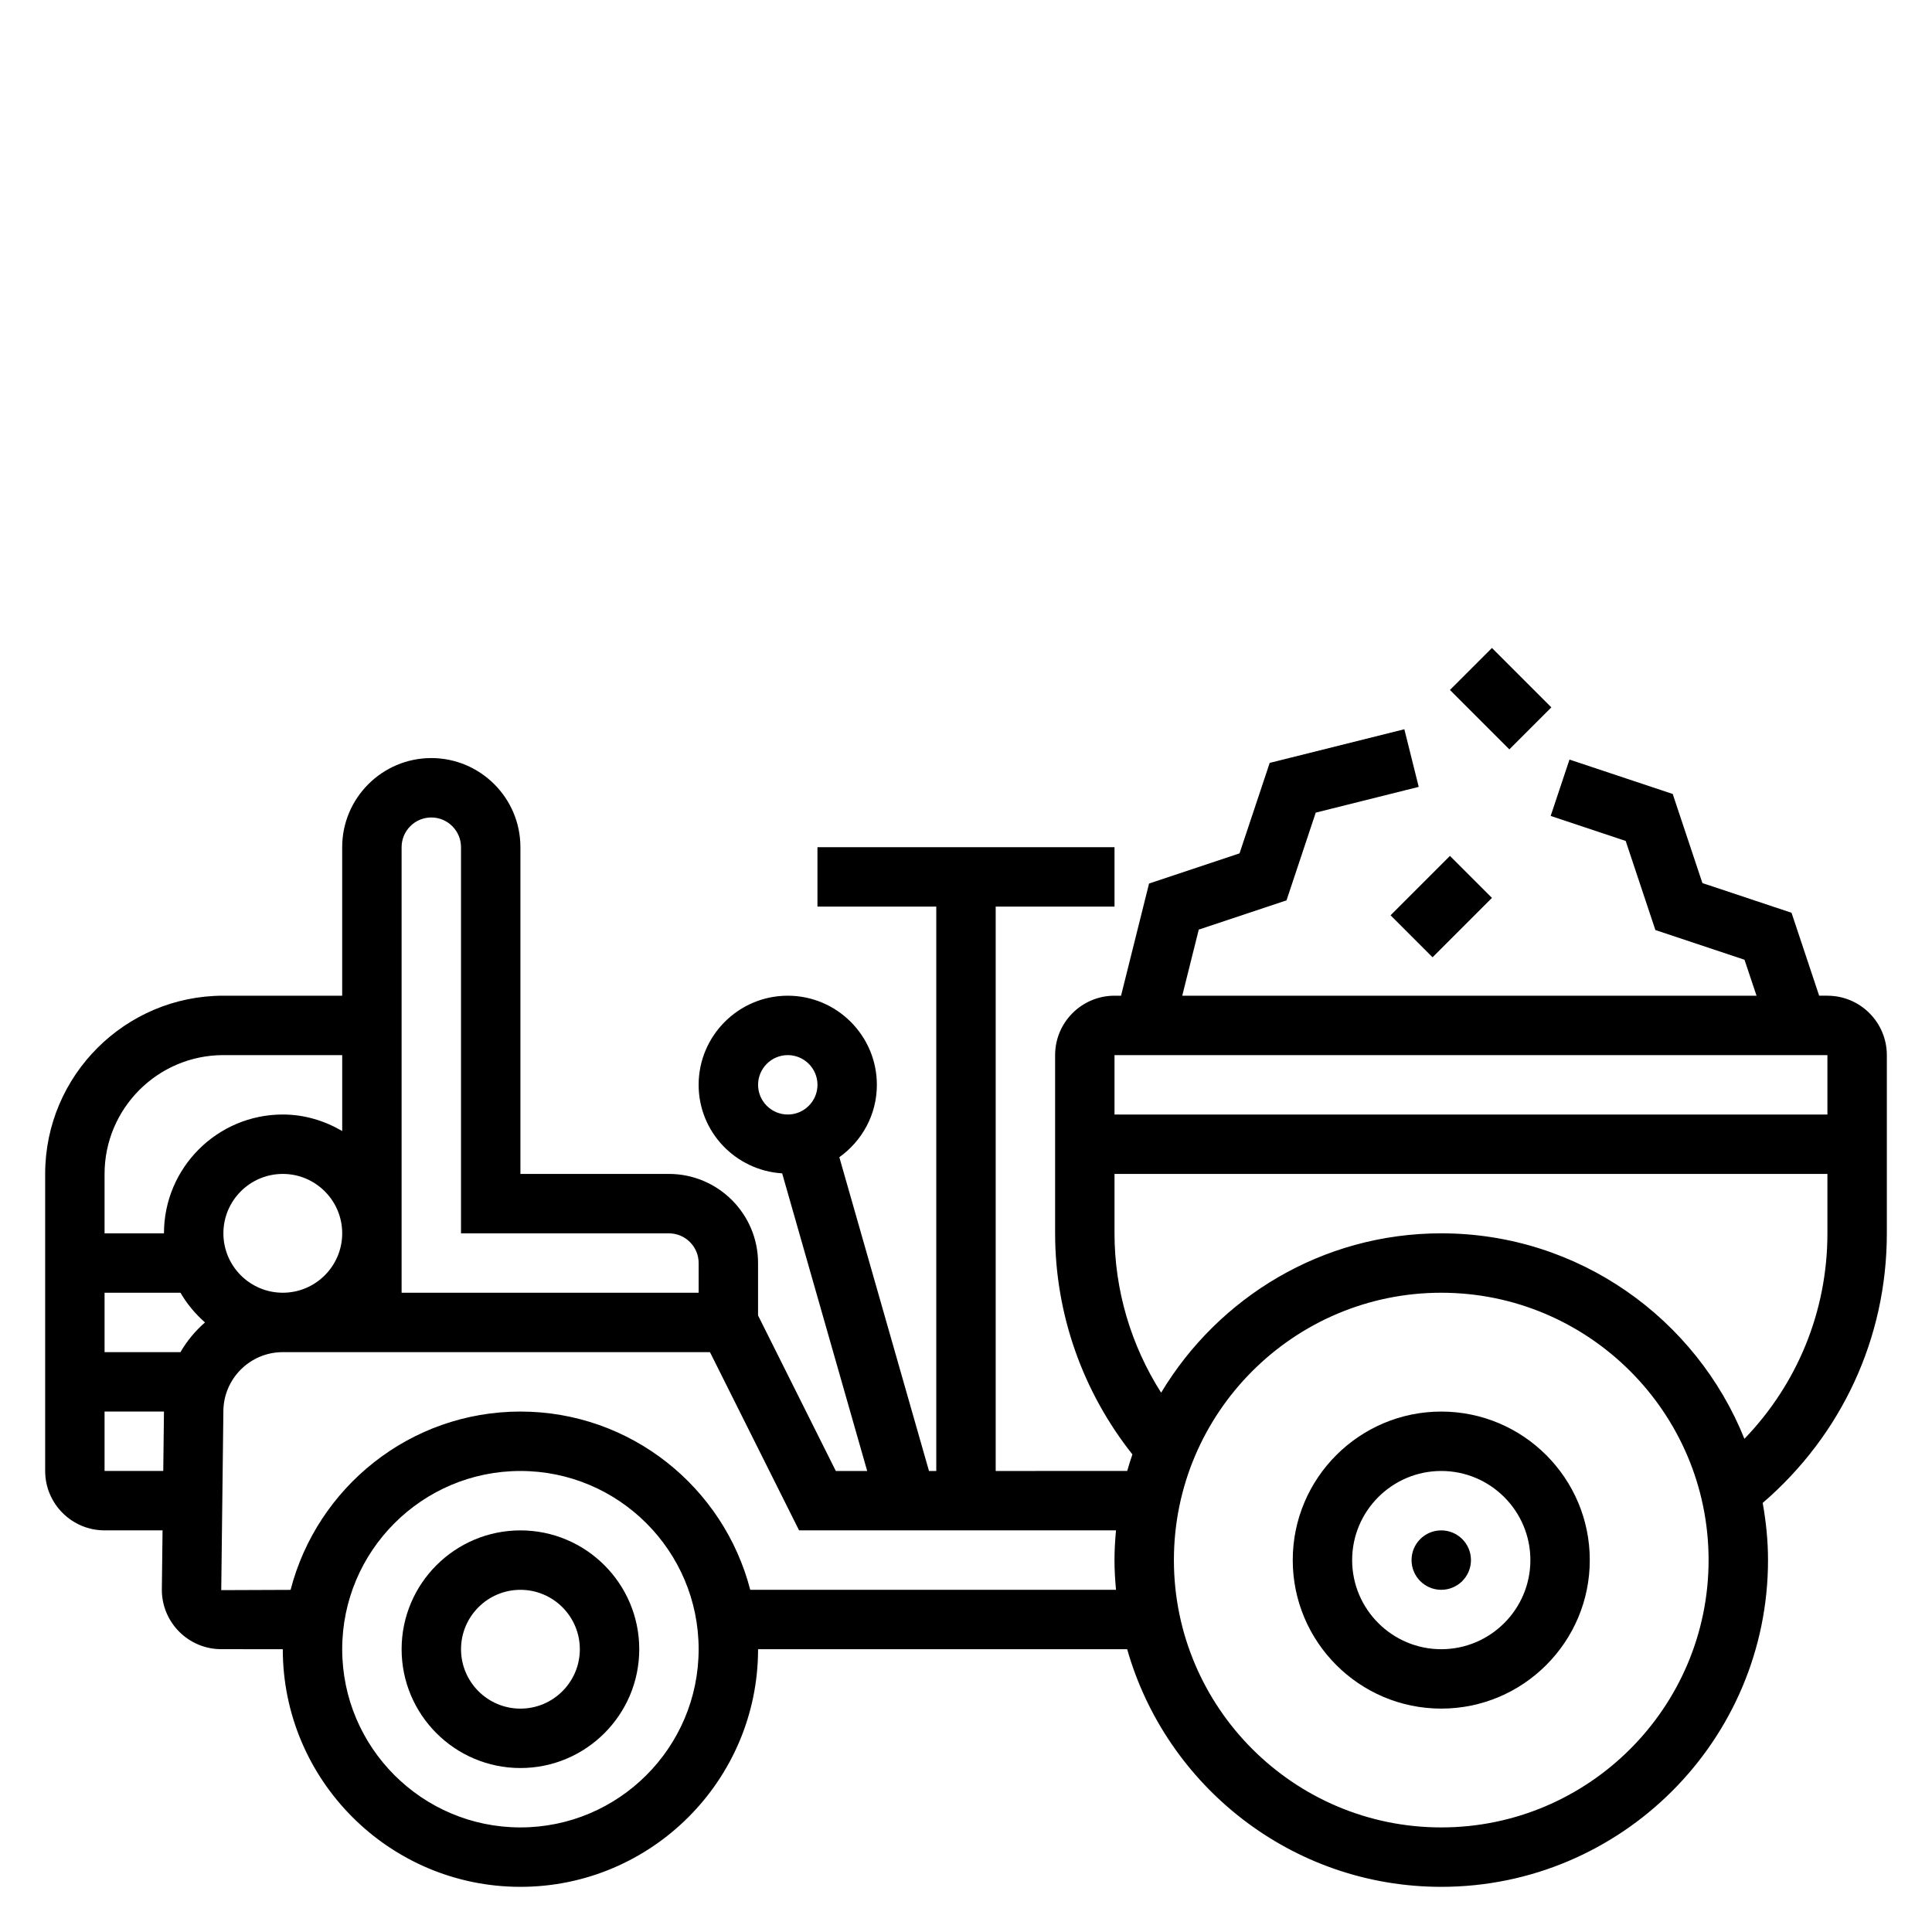
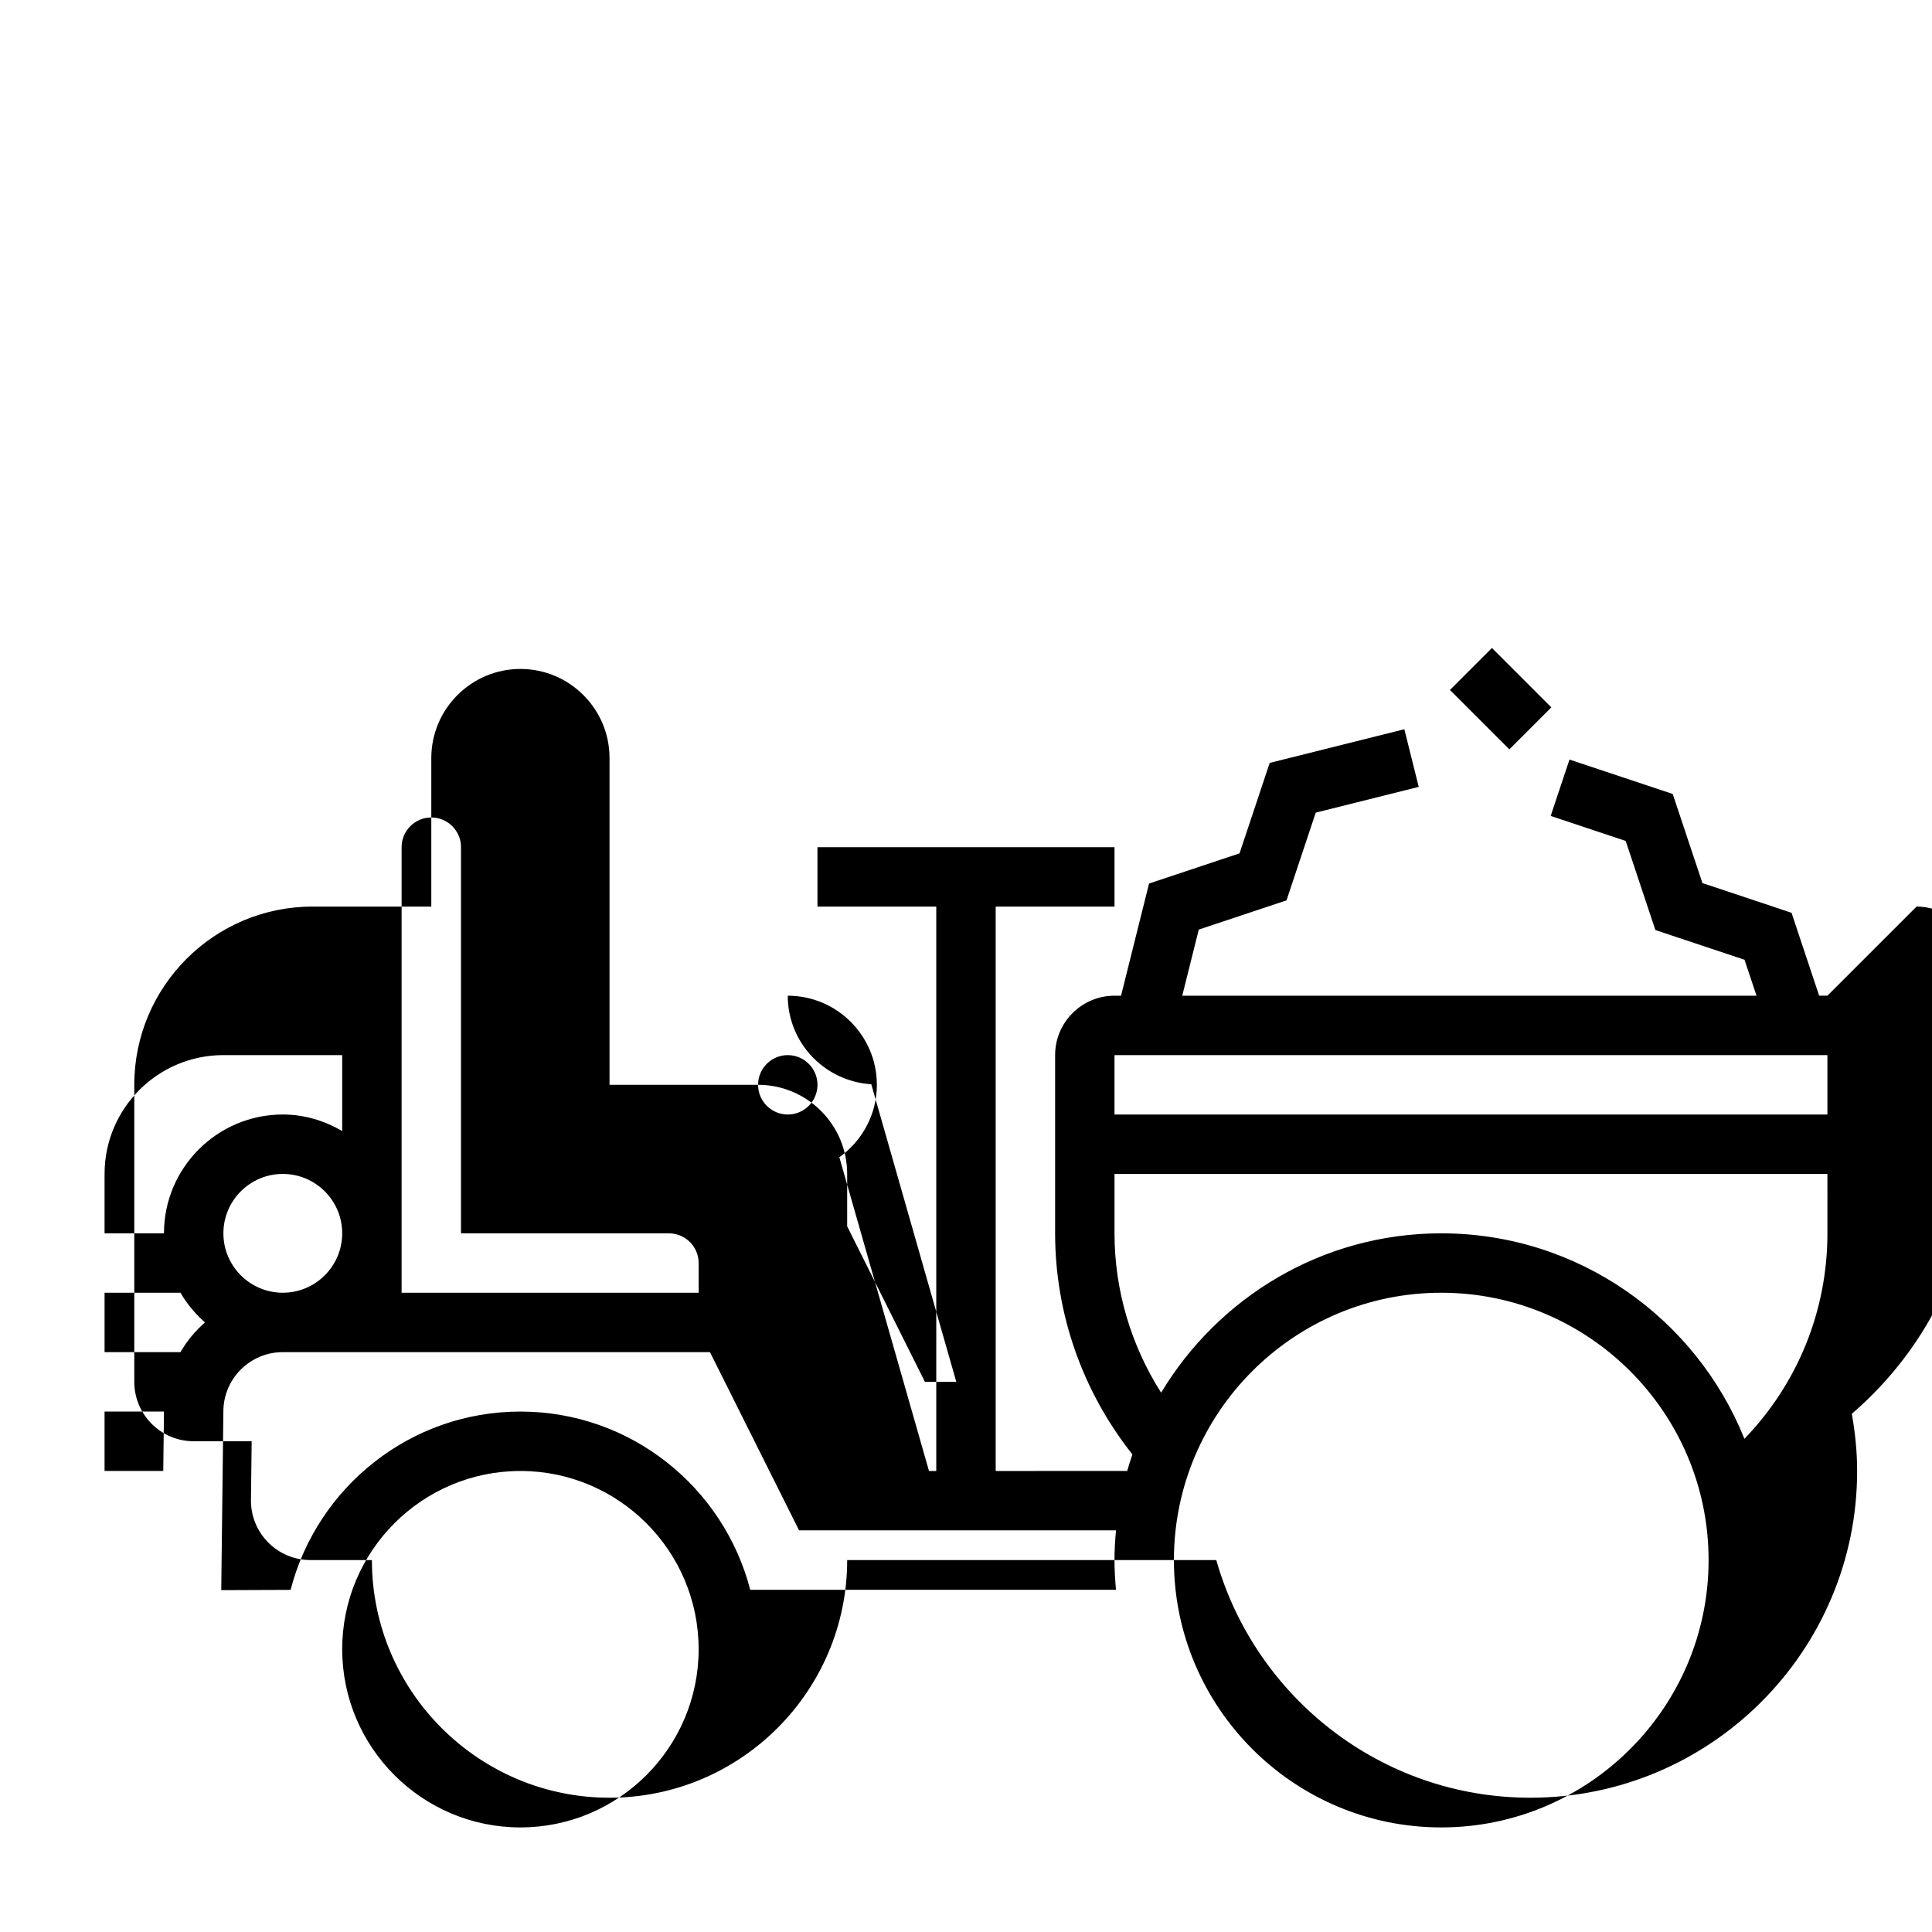
<svg xmlns="http://www.w3.org/2000/svg" fill="#000000" width="800px" height="800px" version="1.1" viewBox="144 144 512 512">
  <g>
-     <path d="m281.92 549.57c-17.367 0-31.488 14.121-31.488 31.488 0 17.367 14.121 31.488 31.488 31.488 17.367 0 31.488-14.121 31.488-31.488 0-17.367-14.121-31.488-31.488-31.488zm0 47.234c-8.684 0-15.742-7.062-15.742-15.742 0-8.684 7.062-15.742 15.742-15.742 8.684 0 15.742 7.062 15.742 15.742 0.004 8.68-7.059 15.742-15.742 15.742z" />
-     <path d="m525.95 518.08c-21.703 0-39.359 17.656-39.359 39.359s17.656 39.359 39.359 39.359 39.359-17.656 39.359-39.359c0.004-21.703-17.656-39.359-39.359-39.359zm0 62.977c-13.02 0-23.617-10.598-23.617-23.617s10.598-23.617 23.617-23.617 23.617 10.598 23.617 23.617c0 13.023-10.594 23.617-23.617 23.617z" />
-     <path d="m533.82 557.44c0 4.348-3.527 7.875-7.875 7.875-4.348 0-7.871-3.527-7.871-7.875s3.523-7.871 7.871-7.871c4.348 0 7.875 3.523 7.875 7.871" />
-     <path d="m628.29 407.87h-2.195l-7.32-21.973-23.617-7.871-7.871-23.617-27.355-9.117-4.984 14.934 19.875 6.629 7.871 23.617 23.617 7.871 3.188 9.527h-152.19l4.375-17.516 23.254-7.746 7.746-23.254 27.293-6.824-3.809-15.273-35.684 8.918-7.996 23.977-23.977 7.996-7.422 29.723h-1.73c-8.684 0-15.742 7.062-15.742 15.742v47.23c0 21.355 7.289 41.941 20.484 58.59-0.496 1.449-0.961 2.906-1.379 4.383l-34.852 0.008v-149.57h31.488v-15.742h-78.723v15.742h31.488v149.57h-1.93l-23.758-83.152c6-4.293 9.945-11.266 9.945-19.184 0-13.02-10.598-23.617-23.617-23.617s-23.617 10.598-23.617 23.617c0 12.516 9.809 22.688 22.137 23.465l22.531 78.871h-8.312l-20.609-41.219v-13.887c0-13.02-10.598-23.617-23.617-23.617h-39.359v-86.59c0-13.02-10.598-23.617-23.617-23.617s-23.617 10.598-23.617 23.617v39.359h-31.484c-26.047 0-47.23 21.184-47.23 47.23v78.719c0 8.684 7.062 15.742 15.742 15.742h15.367l-0.188 15.742c0 8.684 7.062 15.742 15.742 15.742l16.309 0.008c0 34.723 28.254 62.977 62.977 62.977 34.723 0 62.977-28.254 62.977-62.977h97.816c10.312 36.289 43.684 62.977 83.238 62.977 47.742 0 86.594-38.848 86.594-86.594 0-5.172-0.535-10.219-1.41-15.145 20.895-17.988 32.898-43.691 32.898-71.445v-47.23c0-8.684-7.062-15.746-15.742-15.746zm-275.52 31.488c-4.344 0-7.871-3.535-7.871-7.871 0-4.336 3.527-7.871 7.871-7.871s7.871 3.535 7.871 7.871c0 4.336-3.523 7.871-7.871 7.871zm-102.34-70.848c0-4.336 3.527-7.871 7.871-7.871s7.871 3.535 7.871 7.871v102.34h55.105c4.344 0 7.871 3.535 7.871 7.871v7.871h-78.719zm-63.164 165.31h-15.555v-15.742h15.742zm4.551-31.488h-20.105v-15.742h20.121c1.73 2.977 3.922 5.613 6.496 7.863-2.586 2.258-4.773 4.902-6.512 7.879zm-4.363-31.488h-15.742v-15.742c0-17.367 14.121-31.488 31.488-31.488h31.488v20.121c-4.652-2.711-9.984-4.379-15.746-4.379-17.363 0-31.488 14.121-31.488 31.488zm47.234 0c0 8.684-7.062 15.742-15.742 15.742-8.684 0-15.742-7.062-15.742-15.742 0-8.684 7.062-15.742 15.742-15.742 8.68-0.004 15.742 7.059 15.742 15.742zm47.23 157.44c-26.047 0-47.23-21.184-47.23-47.23s21.184-47.23 47.23-47.23 47.23 21.184 47.23 47.23-21.184 47.23-47.23 47.23zm157.84-62.977h-96.938c-7.023-27.117-31.621-47.23-60.906-47.23-29.293 0-53.898 20.129-60.906 47.254l-18.375 0.07 0.562-47.328c0-8.684 7.062-15.742 15.742-15.742h113.21l23.617 47.23h83.988c-0.238 2.598-0.402 5.211-0.402 7.871 0 2.664 0.164 5.277 0.402 7.875zm86.188 62.977c-39.07 0-70.848-31.789-70.848-70.848 0-39.062 31.781-70.848 70.848-70.848 39.07 0 70.848 31.789 70.848 70.848 0.004 39.059-31.777 70.848-70.848 70.848zm102.34-157.44c0 20.617-7.949 39.879-21.996 54.457-12.793-31.875-43.957-54.457-80.344-54.457-31.52 0-59.078 16.988-74.234 42.234-7.988-12.559-12.355-27.168-12.355-42.234v-15.742h188.93zm0-31.488h-188.93v-15.742h188.93z" />
-     <path d="m512.51 386.56 15.742-15.742 11.133 11.133-15.742 15.742z" />
+     <path d="m628.29 407.87h-2.195l-7.32-21.973-23.617-7.871-7.871-23.617-27.355-9.117-4.984 14.934 19.875 6.629 7.871 23.617 23.617 7.871 3.188 9.527h-152.19l4.375-17.516 23.254-7.746 7.746-23.254 27.293-6.824-3.809-15.273-35.684 8.918-7.996 23.977-23.977 7.996-7.422 29.723h-1.73c-8.684 0-15.742 7.062-15.742 15.742v47.23c0 21.355 7.289 41.941 20.484 58.59-0.496 1.449-0.961 2.906-1.379 4.383l-34.852 0.008v-149.57h31.488v-15.742h-78.723v15.742h31.488v149.57h-1.93l-23.758-83.152c6-4.293 9.945-11.266 9.945-19.184 0-13.02-10.598-23.617-23.617-23.617c0 12.516 9.809 22.688 22.137 23.465l22.531 78.871h-8.312l-20.609-41.219v-13.887c0-13.02-10.598-23.617-23.617-23.617h-39.359v-86.59c0-13.02-10.598-23.617-23.617-23.617s-23.617 10.598-23.617 23.617v39.359h-31.484c-26.047 0-47.23 21.184-47.23 47.23v78.719c0 8.684 7.062 15.742 15.742 15.742h15.367l-0.188 15.742c0 8.684 7.062 15.742 15.742 15.742l16.309 0.008c0 34.723 28.254 62.977 62.977 62.977 34.723 0 62.977-28.254 62.977-62.977h97.816c10.312 36.289 43.684 62.977 83.238 62.977 47.742 0 86.594-38.848 86.594-86.594 0-5.172-0.535-10.219-1.41-15.145 20.895-17.988 32.898-43.691 32.898-71.445v-47.23c0-8.684-7.062-15.746-15.742-15.746zm-275.52 31.488c-4.344 0-7.871-3.535-7.871-7.871 0-4.336 3.527-7.871 7.871-7.871s7.871 3.535 7.871 7.871c0 4.336-3.523 7.871-7.871 7.871zm-102.34-70.848c0-4.336 3.527-7.871 7.871-7.871s7.871 3.535 7.871 7.871v102.34h55.105c4.344 0 7.871 3.535 7.871 7.871v7.871h-78.719zm-63.164 165.31h-15.555v-15.742h15.742zm4.551-31.488h-20.105v-15.742h20.121c1.73 2.977 3.922 5.613 6.496 7.863-2.586 2.258-4.773 4.902-6.512 7.879zm-4.363-31.488h-15.742v-15.742c0-17.367 14.121-31.488 31.488-31.488h31.488v20.121c-4.652-2.711-9.984-4.379-15.746-4.379-17.363 0-31.488 14.121-31.488 31.488zm47.234 0c0 8.684-7.062 15.742-15.742 15.742-8.684 0-15.742-7.062-15.742-15.742 0-8.684 7.062-15.742 15.742-15.742 8.68-0.004 15.742 7.059 15.742 15.742zm47.23 157.44c-26.047 0-47.23-21.184-47.23-47.23s21.184-47.23 47.23-47.23 47.23 21.184 47.23 47.23-21.184 47.23-47.23 47.23zm157.84-62.977h-96.938c-7.023-27.117-31.621-47.23-60.906-47.23-29.293 0-53.898 20.129-60.906 47.254l-18.375 0.07 0.562-47.328c0-8.684 7.062-15.742 15.742-15.742h113.21l23.617 47.23h83.988c-0.238 2.598-0.402 5.211-0.402 7.871 0 2.664 0.164 5.277 0.402 7.875zm86.188 62.977c-39.07 0-70.848-31.789-70.848-70.848 0-39.062 31.781-70.848 70.848-70.848 39.07 0 70.848 31.789 70.848 70.848 0.004 39.059-31.777 70.848-70.848 70.848zm102.34-157.44c0 20.617-7.949 39.879-21.996 54.457-12.793-31.875-43.957-54.457-80.344-54.457-31.52 0-59.078 16.988-74.234 42.234-7.988-12.559-12.355-27.168-12.355-42.234v-15.742h188.93zm0-31.488h-188.93v-15.742h188.93z" />
    <path d="m528.25 326.85 11.133-11.133 15.742 15.742-11.133 11.133z" />
  </g>
</svg>